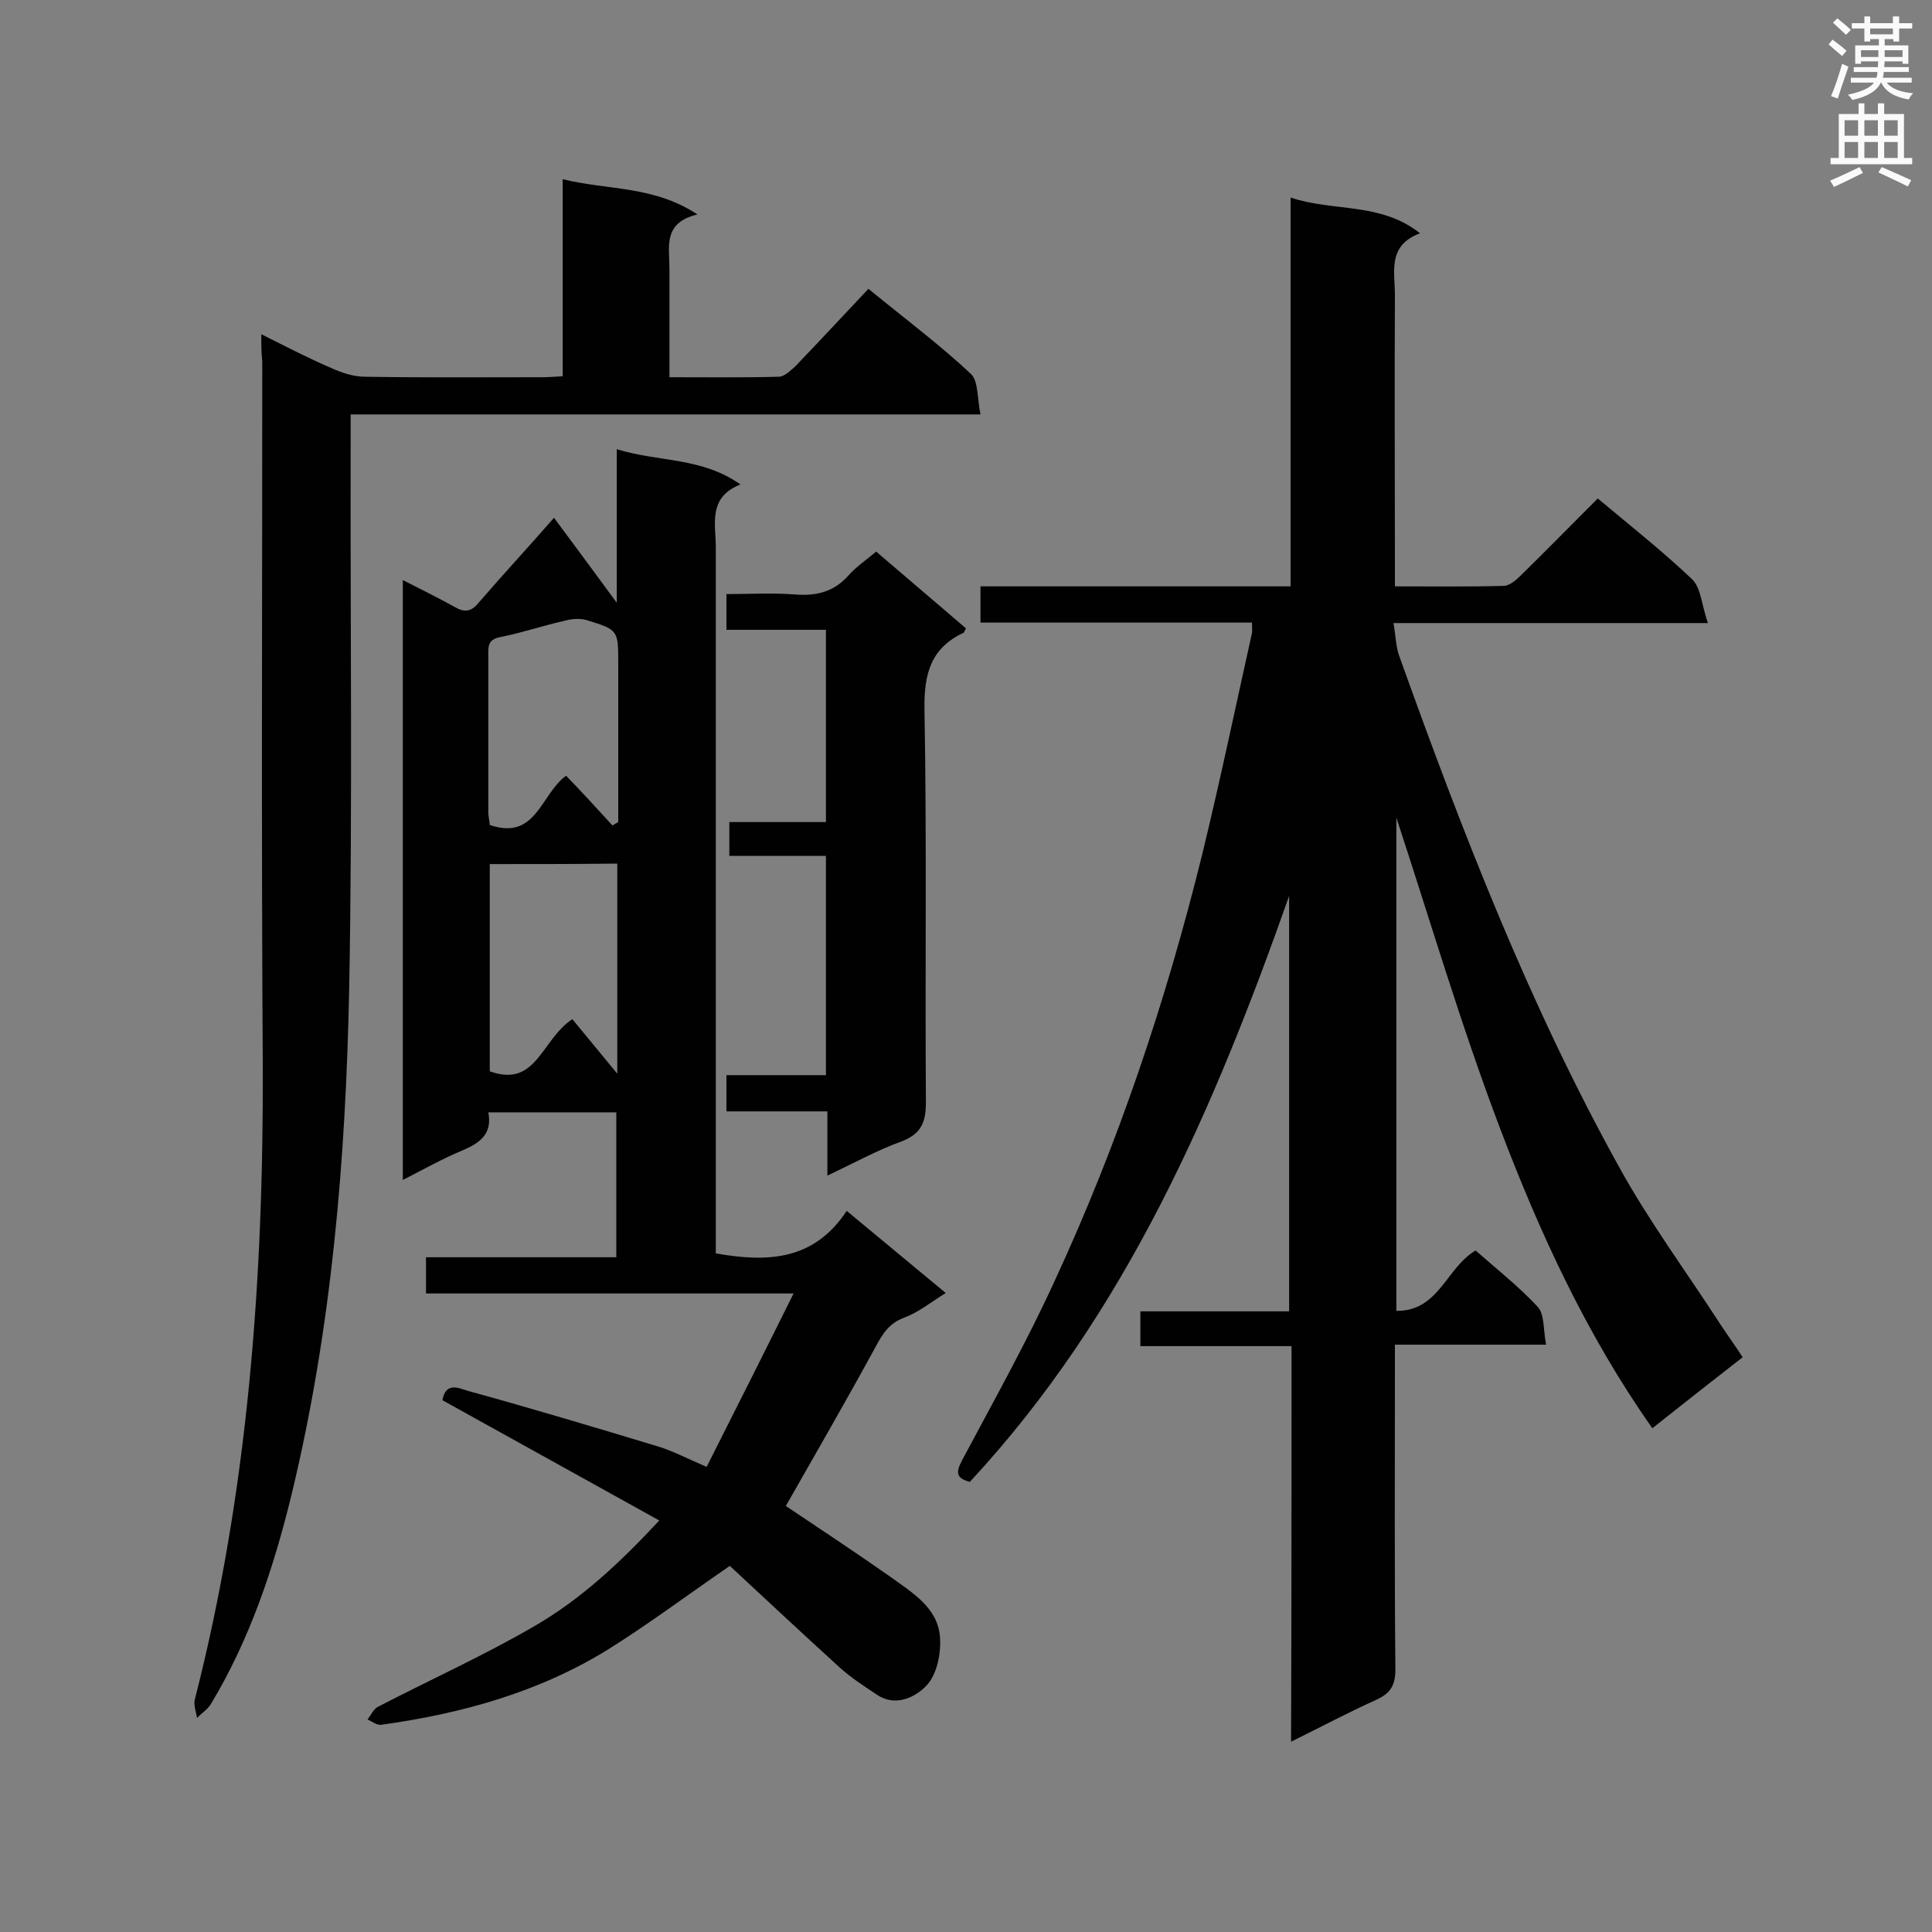
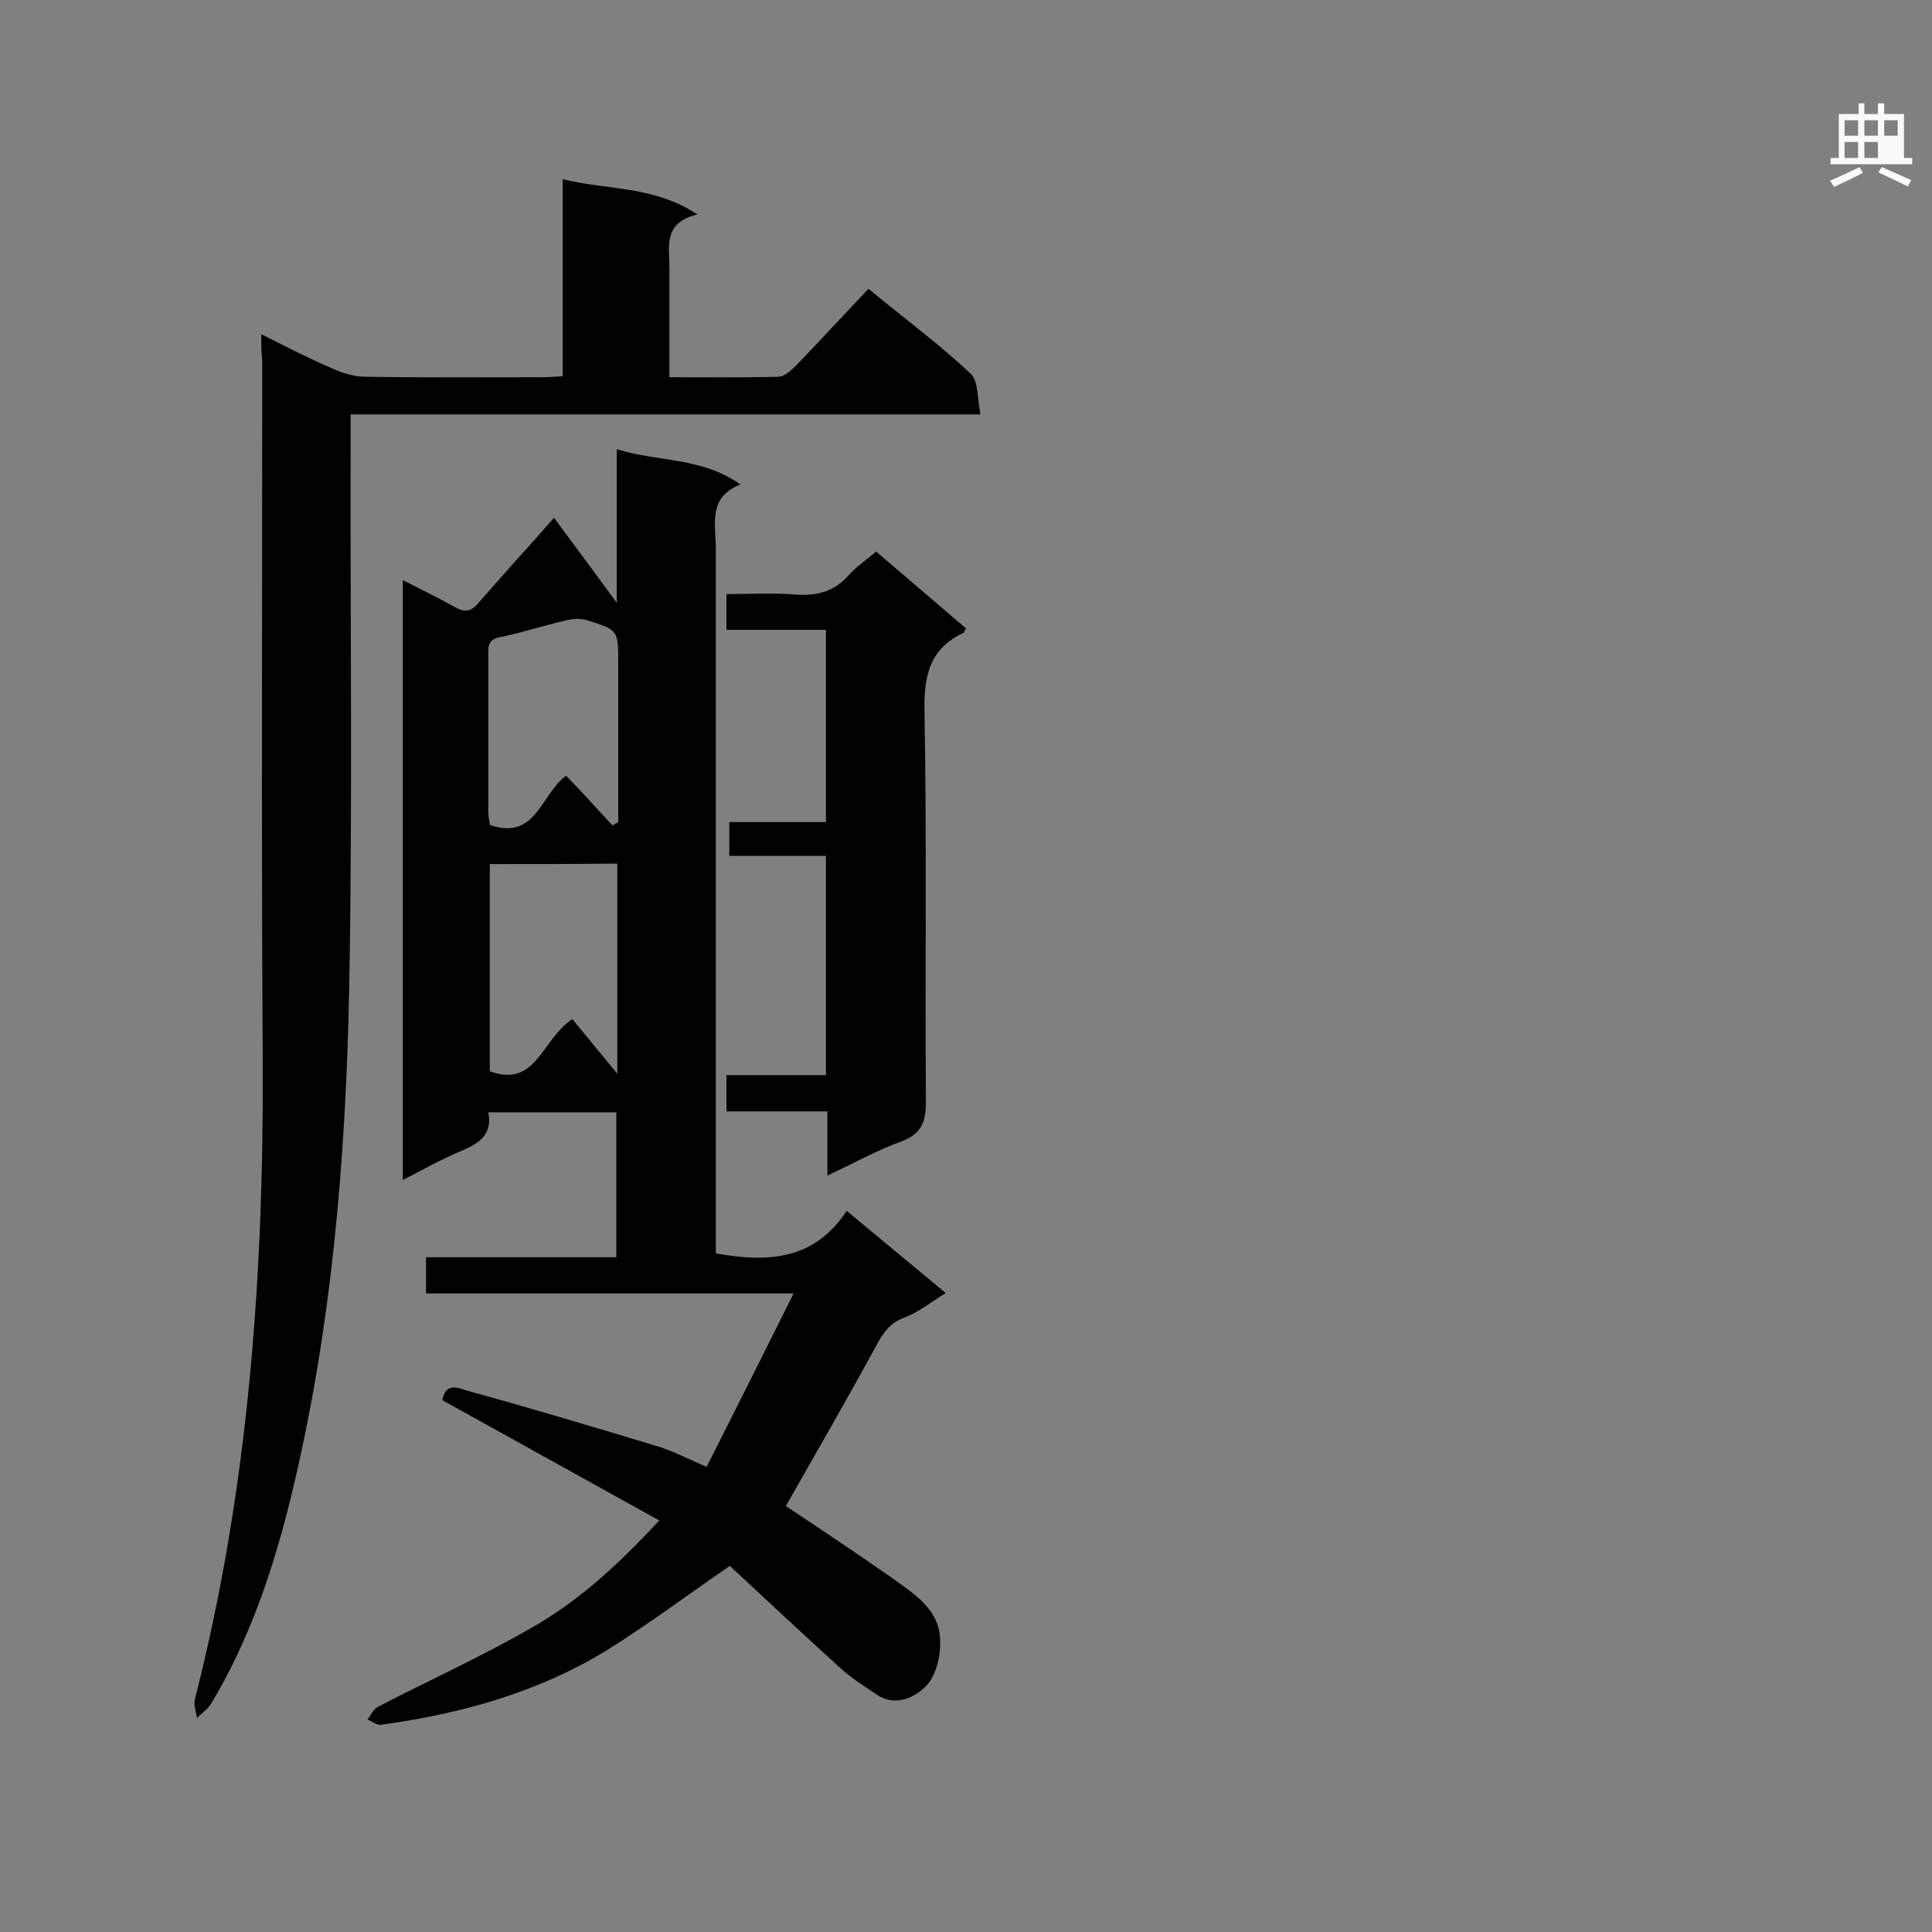
<svg xmlns="http://www.w3.org/2000/svg" enable-background="new 0 0 400 400" viewBox="0 0 400 400">
  <rect x="0" y="0" width="400" height="400" fill="#808080" stroke="none" />
  <g fill="#010101">
-     <path d="m267.4 278.7c-10.8 0-20.9 0-31.3 0 0-2.5 0-4.6 0-7.2h30.8c0-29 0-57.5 0-86-15.5 43.9-33.7 86.4-66.1 121.3-2.7-.7-3-1.8-1.7-4.3 6.6-12.4 13.5-24.7 19.3-37.4 13.1-28.3 23-57.8 30.5-88.2 3.7-15.2 6.9-30.5 10.3-45.8.1-.5 0-1.1 0-2.2-18.7 0-37.3 0-56.2 0 0-2.7 0-4.8 0-7.5h64.2c0-27 0-53.5 0-80.5 9 3 18.6.9 26.8 7.4-7 2.6-5.1 8.3-5.2 13.2-.1 18.3 0 36.6 0 54.8v5.1c7.8 0 15.2.1 22.5-.1 1.2 0 2.6-1.2 3.5-2.1 5.4-5.3 10.6-10.6 16-16 6.8 5.7 13.4 10.9 19.5 16.7 1.9 1.8 2 5.4 3.3 9.1-22.4 0-43.3 0-65.1 0 .5 2.8.5 5.1 1.3 7.1 12.9 36 26.7 71.7 45.3 105.3 6.2 11.3 13.9 21.7 20.9 32.5 1.5 2.3 3.1 4.5 4.8 7.1-6.3 4.9-12.4 9.7-18.7 14.7-13.6-19.3-23.3-40.4-31.5-62s-14.7-43.8-21.5-64.4v102.1c8.8.1 10.3-8.9 16.4-12.5 4.2 3.7 8.9 7.4 12.9 11.7 1.4 1.6 1.1 4.7 1.7 7.8-10.7 0-20.6 0-31.3 0v5.5c0 20.6-.1 41.2.1 61.8 0 3.3-1.1 4.9-3.9 6.2-5.8 2.6-11.4 5.6-17.7 8.7.1-27.4.1-54.3.1-81.9z" />
    <path d="m146.3 303.7c5.9-11.7 11.8-23.4 18-35.9-26.3 0-51 0-76.1 0 0-2.6 0-4.8 0-7.5h39.4c0-10.2 0-20 0-30-8.6 0-17.3 0-26.5 0 .9 4.6-1.9 6.4-5.4 7.9-4.1 1.7-8 3.9-12.3 6.1 0-41.5 0-82.5 0-124.2 3.9 2 7.4 3.7 10.8 5.6 1.9 1.1 3.3 1 4.8-.8 5-5.8 10.2-11.4 15.7-17.7 4 5.4 8.1 10.9 13 17.6 0-11.1 0-21 0-31.8 8.7 2.7 17.5 1.6 25.6 7.3-6.8 2.7-5.1 8.2-5.1 13v141 5.2c10.7 1.9 20.3 1.5 27.1-8.8 7 5.8 13.5 11.2 20.5 17-3.2 2-5.8 4.1-8.6 5.1-3.2 1.2-4.5 3.4-6 6.2-6 11-12.3 21.9-18.5 32.8 6.7 4.5 14.3 9.5 21.7 14.7 4.4 3.2 9.7 6.3 10.2 12.3.3 3.4-.6 7.9-2.8 10.2s-6.3 4.5-10.2 1.9c-2.7-1.8-5.5-3.6-7.9-5.8-7.8-7.1-15.5-14.3-22.6-20.9-9 6.2-16.9 12.1-25.2 17.3-14.4 8.9-30.4 13.3-47 15.6-.9.1-1.9-.7-2.8-1.1.7-.9 1.2-2.1 2.1-2.6 10.8-5.6 21.9-10.6 32.4-16.7 9.7-5.6 17.8-13.2 25.9-21.9-15.3-8.5-30.1-16.7-44.9-24.9.7-4 3.6-2.4 5.4-1.9 13.1 3.6 26.1 7.5 39 11.4 3.1.9 6.1 2.5 10.3 4.3zm-44.9-124.8v42.9c9.7 3.5 10.6-6.5 17.1-10.8 2.9 3.5 5.9 7.2 9.3 11.3 0-15 0-29.2 0-43.5-8.9.1-17.5.1-26.4.1zm25.4-8c.4-.2.8-.5 1.2-.7 0-11 0-22 0-32.9 0-6.8 0-6.9-6.5-8.9-1.4-.4-3.1-.3-4.5.1-4.5 1-8.9 2.5-13.4 3.4-2.8.5-2.5 2.2-2.5 4.1v32.2c0 1 .3 1.9.3 2.6 9.6 3.3 10.5-6.3 15.8-10.2 3.2 3.3 6.4 6.8 9.6 10.3z" />
    <path d="m54.1 69.2c5.2 2.6 9.8 5 14.5 7 2.2 1 4.6 1.8 7 1.8 12.2.2 24.4.1 36.6.1 1.3 0 2.5-.1 4.3-.2 0-13.5 0-26.8 0-40.8 9.3 2.3 18.8 1.3 27.9 7.3-7.2 1.7-5.8 6.7-5.8 11.2v22.5c7.9 0 15.2.1 22.6-.1 1.2 0 2.5-1.3 3.5-2.2 5-5.2 9.9-10.5 15.1-16 7.7 6.3 14.8 11.6 21.2 17.6 1.6 1.5 1.3 5.1 2 8.4-44 0-87 0-130.4 0v5.6c-.1 37.7.4 75.4-.3 113.1-.7 35.4-3.6 70.6-12 105.2-3.7 15.1-8.6 29.8-16.7 43.2-.7 1.1-1.9 1.8-2.8 2.8-.2-1.2-.7-2.6-.5-3.7 11.1-43.3 14.3-87.4 14.1-131.9-.3-48.4-.1-96.9-.1-145.3-.2-1.8-.2-3.3-.2-5.6z" />
    <path d="m171.3 243.4c0-4.8 0-8.8 0-13.3-7.1 0-13.8 0-20.9 0 0-2.7 0-4.9 0-7.5h20.6c0-15.2 0-30 0-45.4-6.6 0-13.2 0-20 0 0-2.5 0-4.5 0-7h20c0-13.5 0-26.5 0-39.8-6.8 0-13.5 0-20.6 0 0-2.5 0-4.6 0-7.4 4.8 0 9.7-.3 14.5.1 4.4.3 7.9-.7 10.8-4 1.6-1.8 3.7-3.2 5.7-4.9 6.3 5.4 12.5 10.7 18.6 15.9-.3.5-.4.9-.5.9-6.8 3.2-8.2 8.5-8.1 15.8.5 27.1.1 54.2.3 81.3 0 4.2-.9 6.6-5 8.2-5 1.8-9.7 4.4-15.4 7.1z" />
  </g>
-   <path d="m378.6 9.2.8-1c.9.7 1.9 1.4 2.9 2.3l-.9 1.1c-1.1-.9-2-1.7-2.8-2.4zm.5 10.7c.9-2.1 1.6-4.3 2.3-6.7.4.2.8.4 1.3.6-.7 2.1-1.5 4.3-2.2 6.6zm.4-15.2.9-.9c1 .8 2 1.6 2.8 2.4l-1 1c-1-.9-1.9-1.8-2.7-2.5zm12.5-1.3h1.2v1.4h2.7v1.1h-2.7v2.7h-1.2v-.5h-1.8v1.3h4.9v3.8h-1.2v-.5h-3.7c0 .4-.1.9-.1 1.2h5.1v1h-5.2c0 .5-.1.9-.2 1.2h6v1h-5.2c1.1 1.3 2.9 2 5.5 2.2-.4.4-.7.8-.9 1.3-2.9-.5-4.8-1.6-5.7-3.5h-.1c-.8 1.7-2.7 2.9-5.9 3.6-.2-.4-.6-.8-.9-1.1 2.8-.6 4.6-1.4 5.4-2.5h-4.8v-1h5.3c.1-.3.2-.7.2-1.2h-4.9v-1h5c0-.4 0-.8.1-1.2h-3.6v.5h-1.2v-3.8h4.9v-1.3h-1.8v.5h-1.2v-2.7h-2.6v-1.1h2.6v-1.4h1.2v1.4h4.7v-1.4zm-6.7 8.4h3.6c0-.4 0-.9 0-1.4h-3.6zm1.9-4.7h4.7v-1.2h-4.7zm6.7 3.3h-3.7v1.4h3.7z" fill="#fafafb" />
-   <path d="m384.7 21.4h1.3v2.2h2.8v-2.2h1.3v2.2h4.1v9.1h1.7v1.3h-16.9v-1.3h1.7v-9.1h4.1v-2.2zm.3 13.2.7 1.2c-1.8.9-3.8 1.9-6 2.9-.2-.4-.5-.8-.8-1.3 2.4-1 4.4-2 6.1-2.8zm-3.1-6.5h2.8v-3.2h-2.8zm0 4.6h2.8v-3.3h-2.8zm4.1-4.6h2.8v-3.2h-2.8zm0 4.6h2.8v-3.3h-2.8zm3.6 1.9c2.1.9 4.1 1.8 6.1 2.7l-.7 1.3c-2.2-1.1-4.2-2-6.1-2.9zm3.3-9.7h-2.8v3.2h2.8zm-2.8 7.8h2.8v-3.3h-2.8z" fill="#fafafb" />
+   <path d="m384.7 21.4h1.3v2.2h2.8v-2.2h1.3v2.2h4.1v9.1h1.7v1.3h-16.9v-1.3h1.7v-9.1h4.1v-2.2zm.3 13.2.7 1.2c-1.8.9-3.8 1.9-6 2.9-.2-.4-.5-.8-.8-1.3 2.4-1 4.4-2 6.1-2.8zm-3.1-6.5h2.8v-3.2h-2.8zm0 4.6h2.8v-3.3h-2.8zm4.1-4.6h2.8v-3.2h-2.8zm0 4.6h2.8v-3.3h-2.8zm3.6 1.9c2.1.9 4.1 1.8 6.1 2.7l-.7 1.3c-2.2-1.1-4.2-2-6.1-2.9zm3.3-9.7h-2.8v3.2h2.8zm-2.8 7.8h2.8h-2.8z" fill="#fafafb" />
</svg>